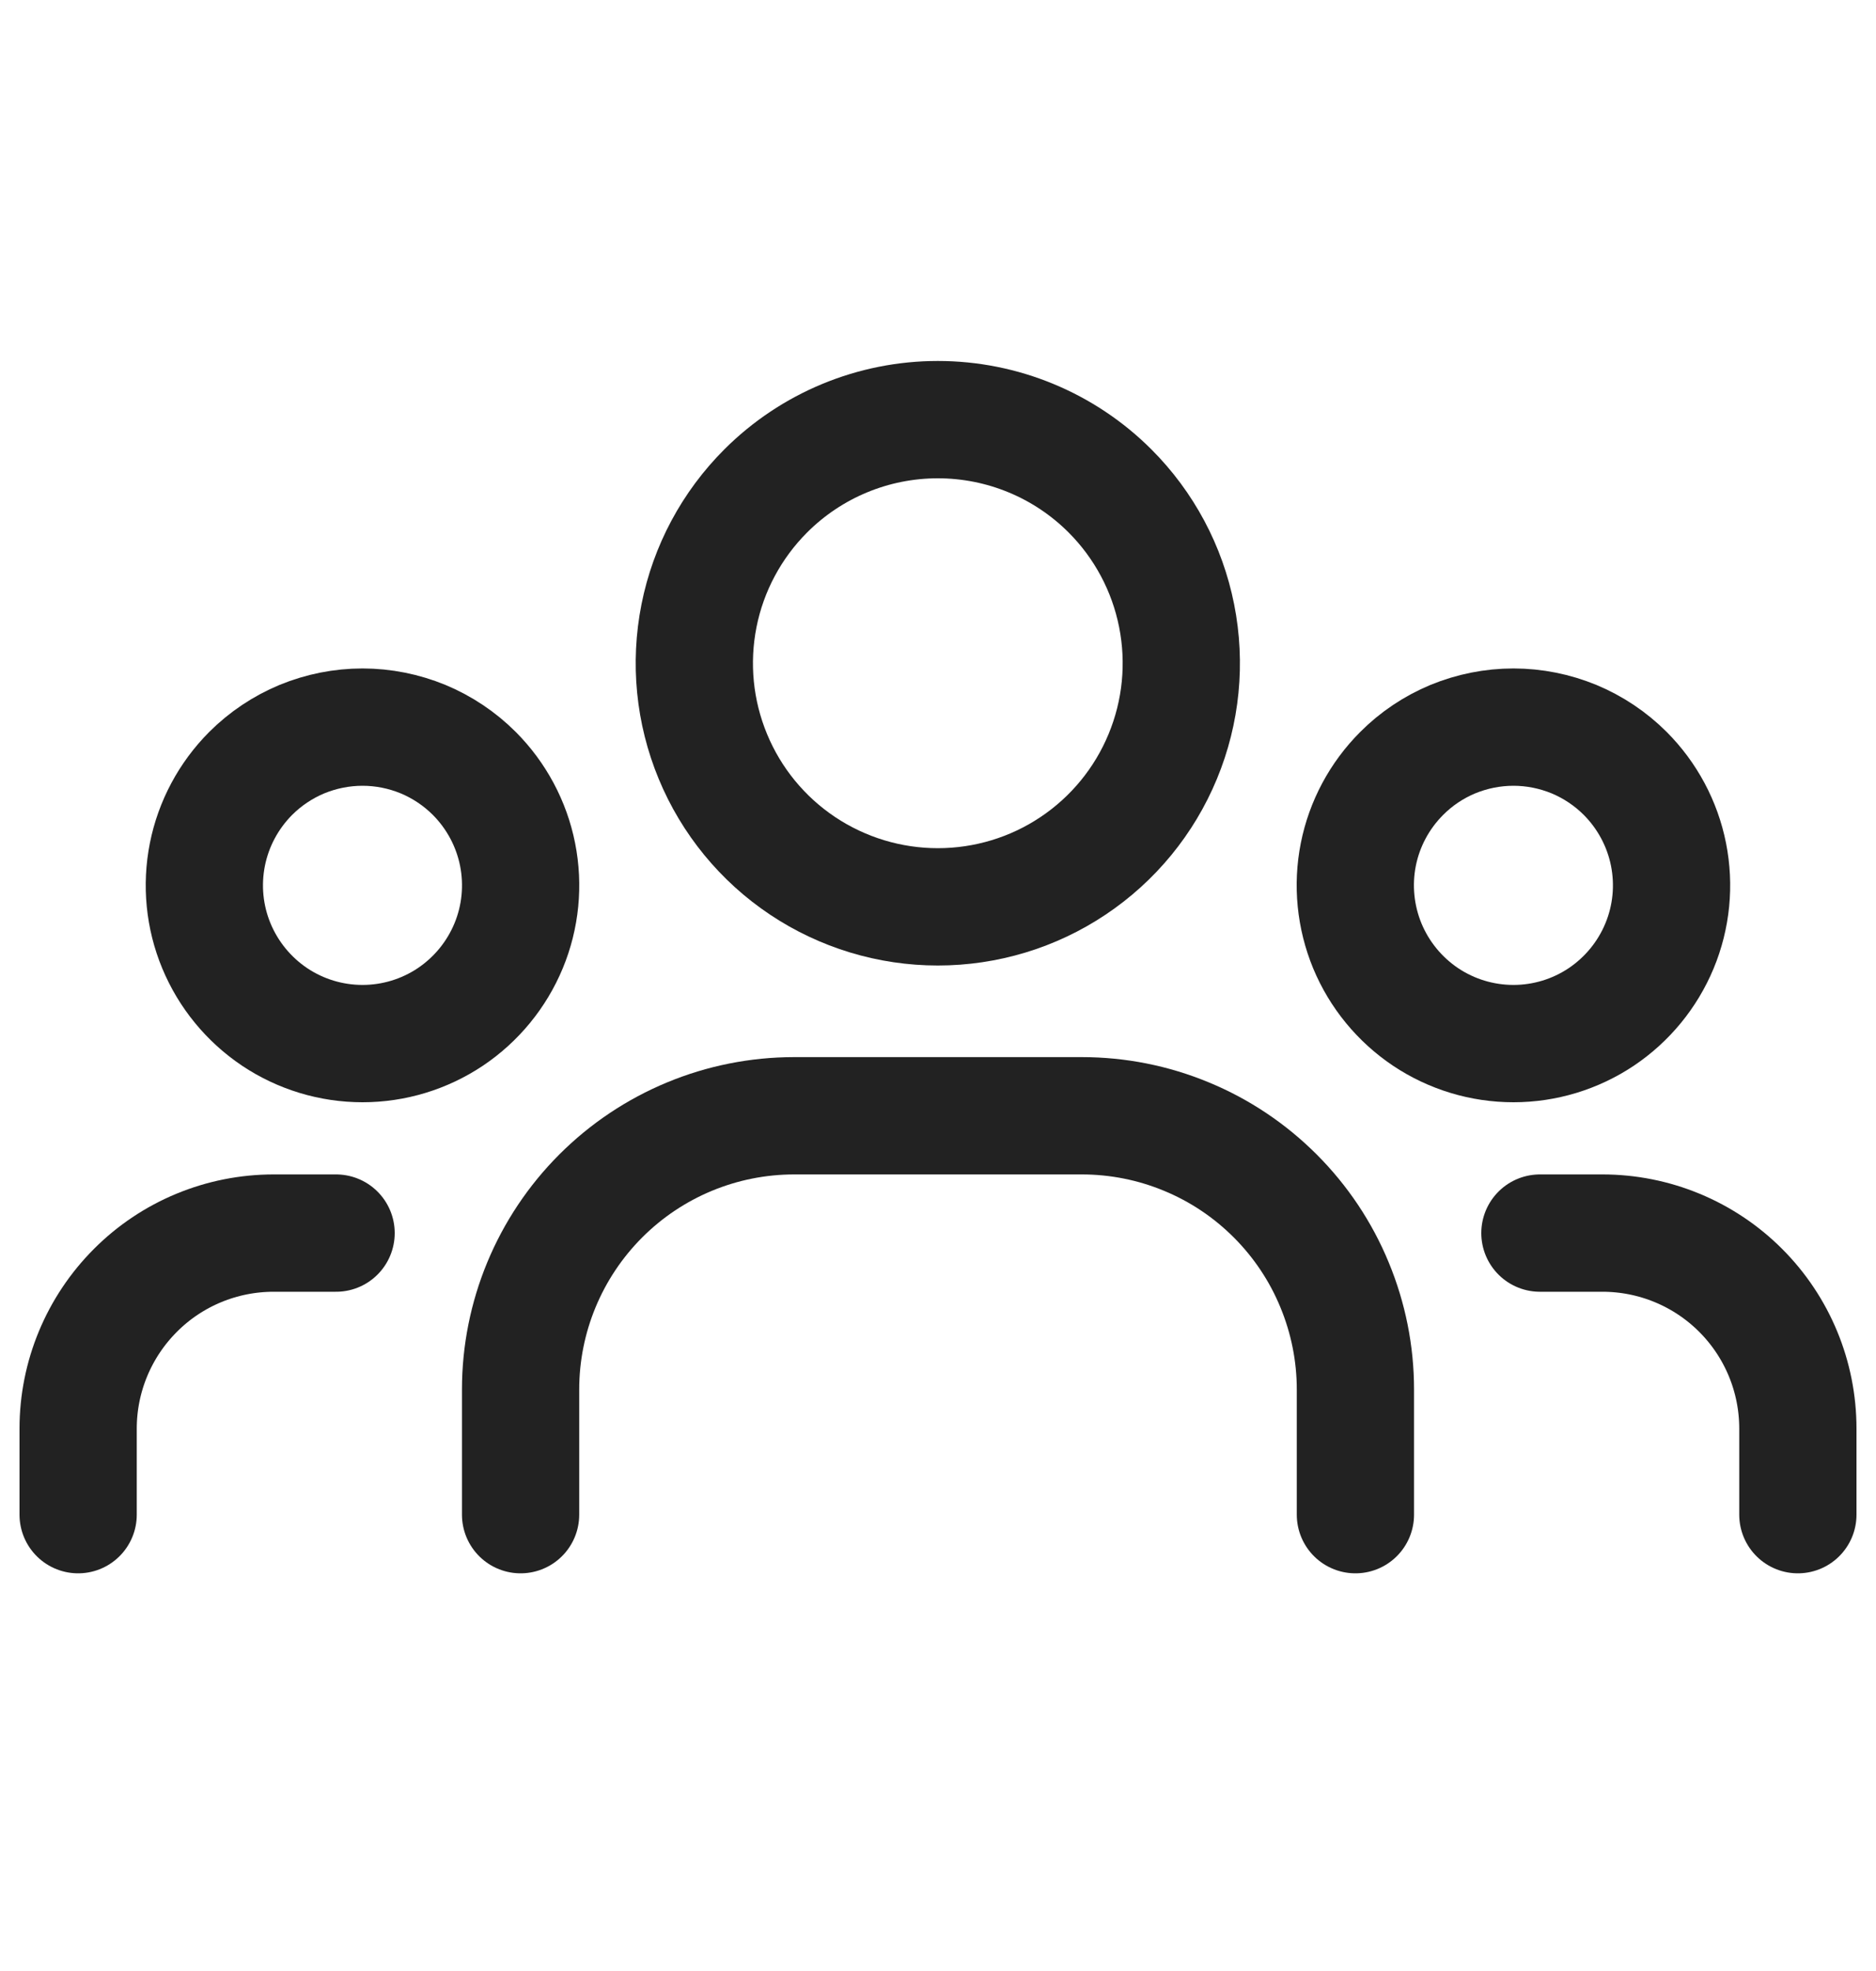
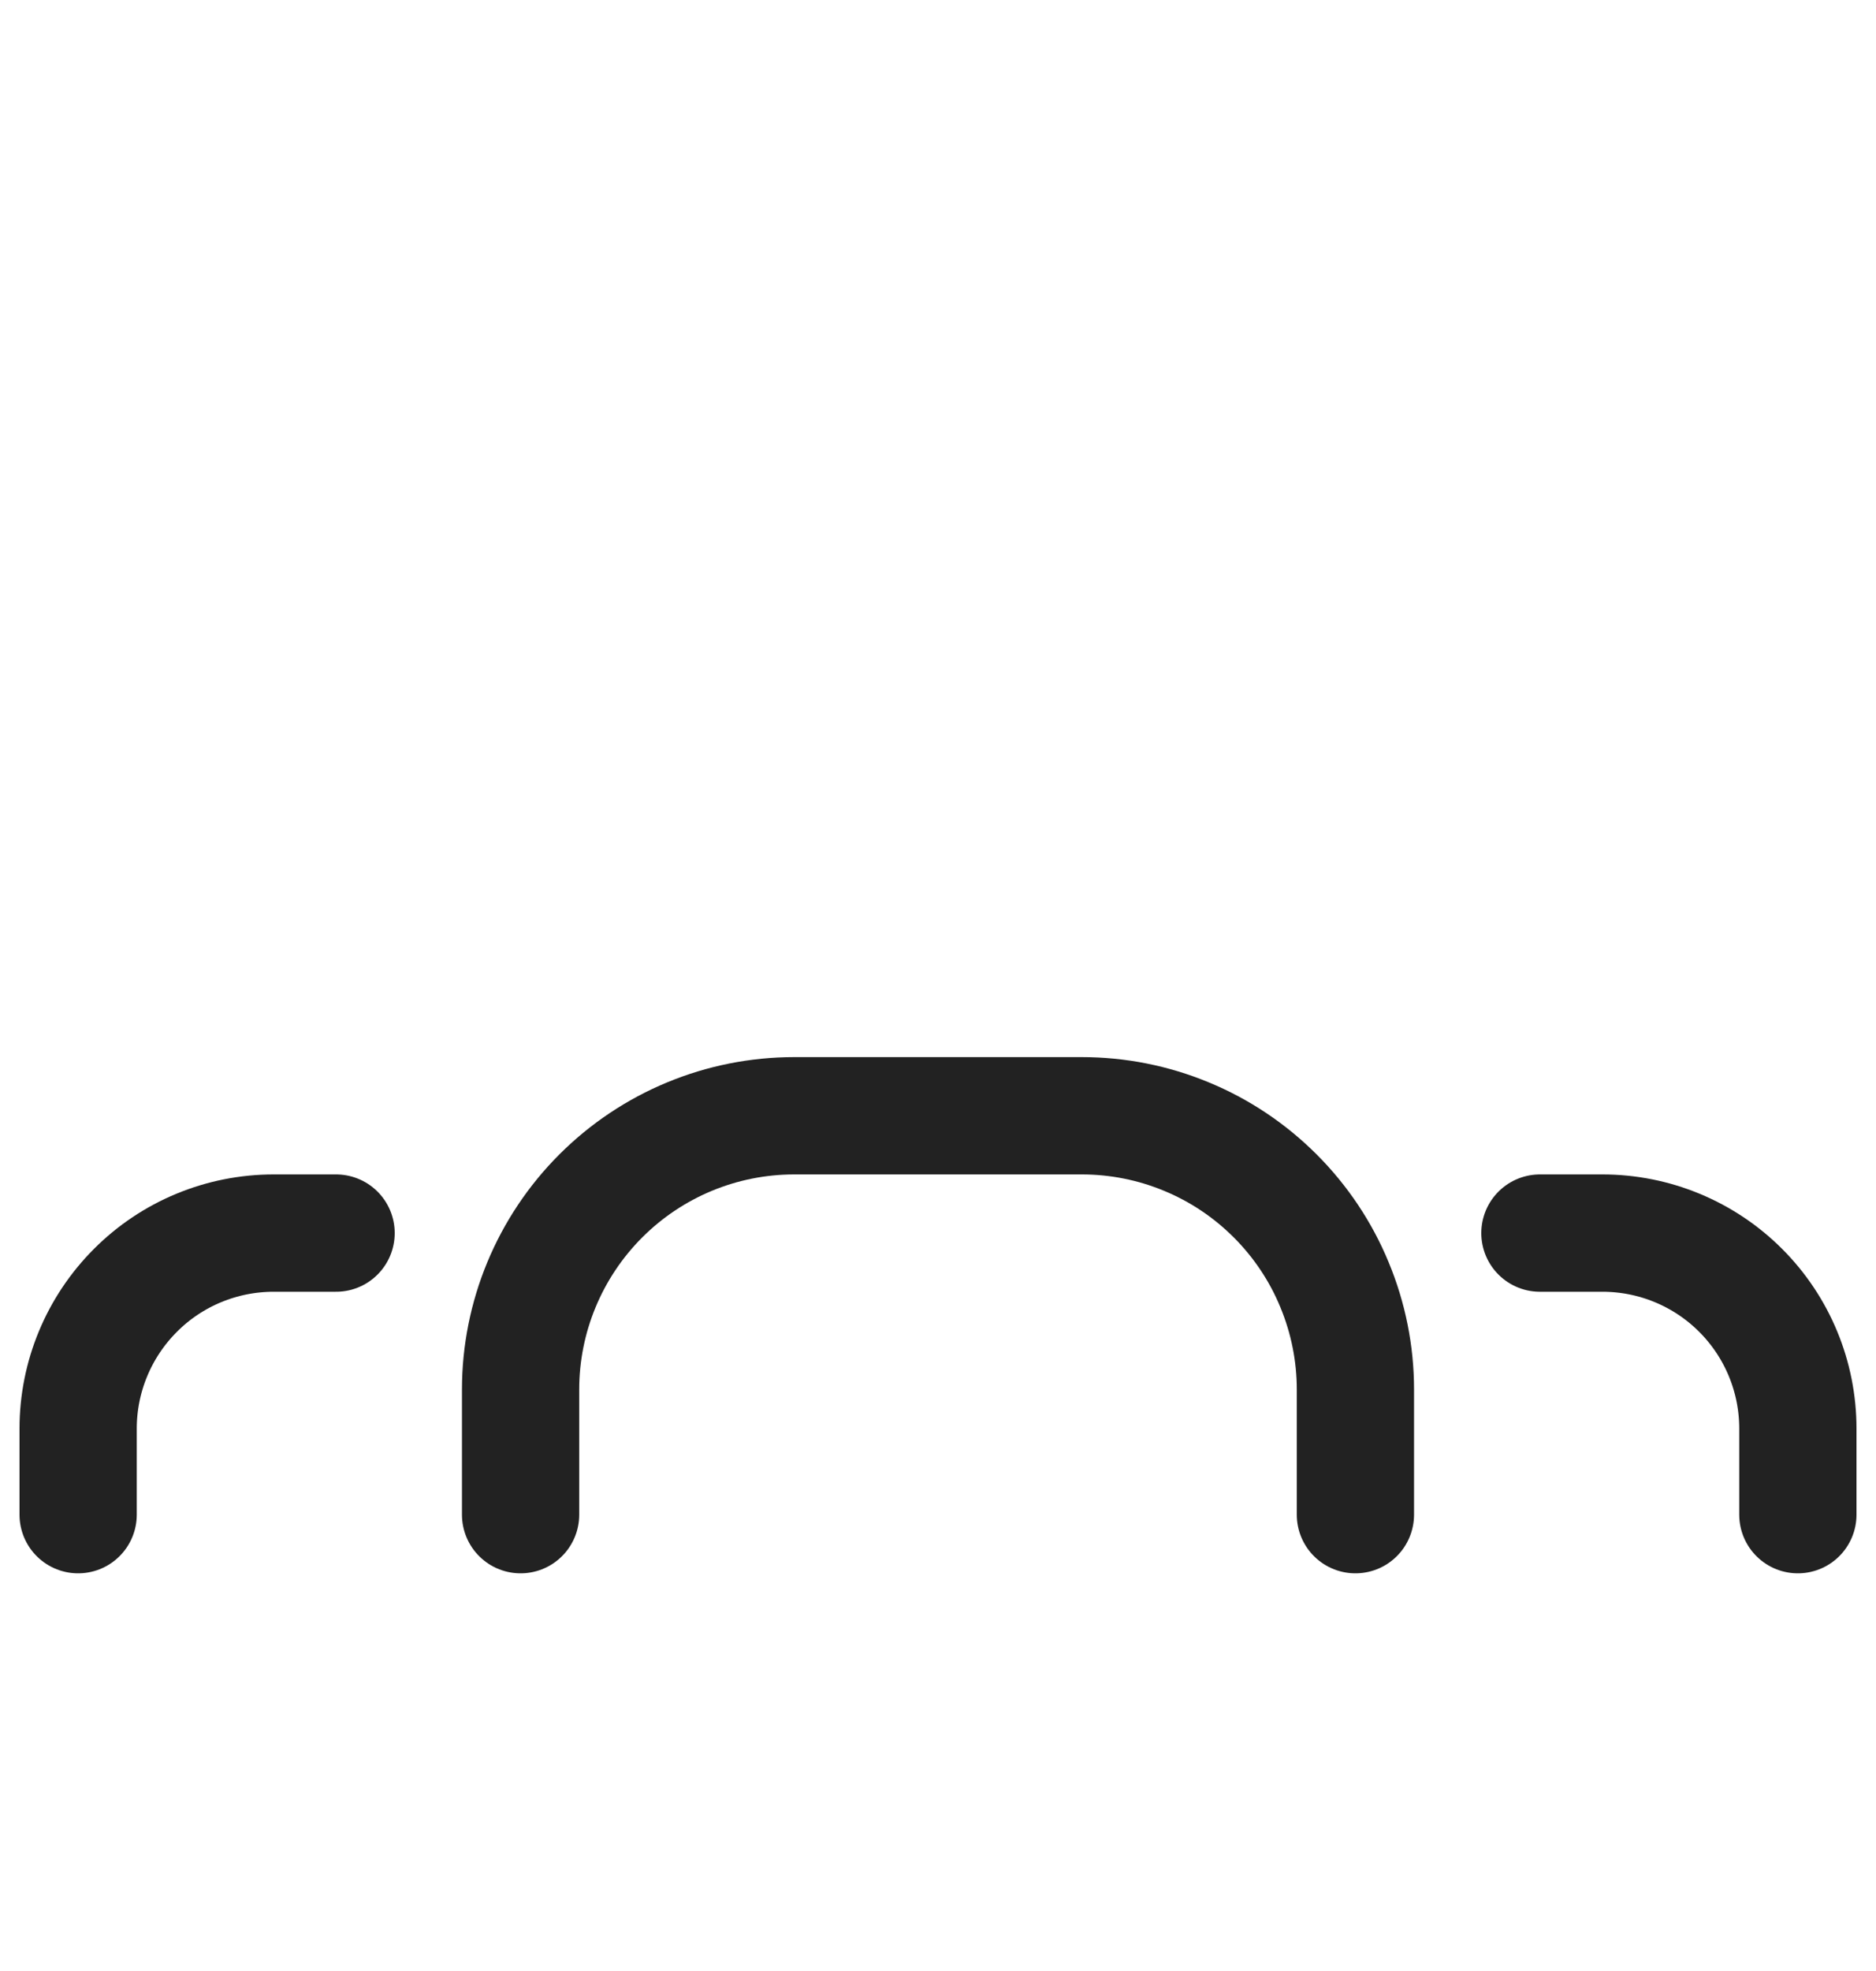
<svg xmlns="http://www.w3.org/2000/svg" width="20" height="21" viewBox="0 0 20 21" fill="none">
  <g clip-path="url(#clip0_4391_105403)">
-     <path d="M17.327 8.241C17.562 8.477 17.723 8.777 17.788 9.104C17.853 9.431 17.82 9.77 17.692 10.078C17.564 10.386 17.348 10.649 17.071 10.835C16.794 11.02 16.468 11.119 16.135 11.119C15.801 11.119 15.475 11.02 15.198 10.835C14.921 10.649 14.705 10.386 14.577 10.078C14.45 9.77 14.416 9.431 14.481 9.104C14.546 8.777 14.707 8.477 14.943 8.241C15.099 8.084 15.285 7.96 15.489 7.875C15.694 7.791 15.913 7.747 16.135 7.747C16.356 7.747 16.575 7.791 16.78 7.875C16.984 7.96 17.17 8.084 17.327 8.241Z" stroke="#222222" stroke-width="1.25" stroke-linecap="round" stroke-linejoin="round" />
-     <path d="M11.834 5.231C12.197 5.594 12.444 6.056 12.544 6.56C12.644 7.064 12.593 7.585 12.396 8.06C12.2 8.534 11.867 8.94 11.44 9.225C11.014 9.51 10.512 9.662 9.998 9.662C9.485 9.662 8.983 9.51 8.556 9.225C8.129 8.94 7.796 8.534 7.6 8.06C7.403 7.585 7.352 7.064 7.452 6.56C7.552 6.056 7.8 5.594 8.163 5.231C8.65 4.744 9.31 4.471 9.998 4.471C10.687 4.471 11.347 4.744 11.834 5.231Z" stroke="#222222" stroke-width="1.25" stroke-linecap="round" stroke-linejoin="round" />
-     <path d="M5.057 8.241C5.292 8.477 5.453 8.777 5.518 9.104C5.583 9.431 5.55 9.77 5.422 10.078C5.294 10.386 5.078 10.649 4.801 10.835C4.524 11.02 4.198 11.119 3.865 11.119C3.531 11.119 3.205 11.02 2.928 10.835C2.651 10.649 2.435 10.386 2.307 10.078C2.179 9.77 2.146 9.431 2.211 9.104C2.276 8.777 2.437 8.477 2.672 8.241C2.829 8.084 3.015 7.96 3.219 7.875C3.424 7.791 3.643 7.747 3.865 7.747C4.086 7.747 4.305 7.791 4.51 7.875C4.714 7.96 4.9 8.084 5.057 8.241Z" stroke="#222222" stroke-width="1.25" stroke-linecap="round" stroke-linejoin="round" />
    <path d="M19.167 16.138V15.221C19.167 14.668 18.948 14.139 18.557 13.748C18.166 13.357 17.636 13.138 17.084 13.138H16.417" stroke="#222222" stroke-width="1.25" stroke-linecap="round" stroke-linejoin="round" />
    <path d="M0.833 16.138V15.221C0.833 14.668 1.053 14.139 1.444 13.748C1.834 13.357 2.364 13.138 2.917 13.138H3.583" stroke="#222222" stroke-width="1.25" stroke-linecap="round" stroke-linejoin="round" />
    <path d="M14.45 16.138V14.804C14.45 14.421 14.374 14.042 14.227 13.688C14.081 13.334 13.866 13.013 13.595 12.742C13.324 12.471 13.003 12.256 12.649 12.11C12.295 11.963 11.916 11.888 11.533 11.888H8.467C7.693 11.888 6.952 12.195 6.405 12.742C5.858 13.289 5.55 14.031 5.55 14.804V16.138" stroke="#222222" stroke-width="1.25" stroke-linecap="round" stroke-linejoin="round" />
  </g>
  <defs>
    <clipPath id="clip0_4391_105403">
      <rect width="20" height="20" fill="white" transform="translate(0 0.305)" />
    </clipPath>
  </defs>
</svg>